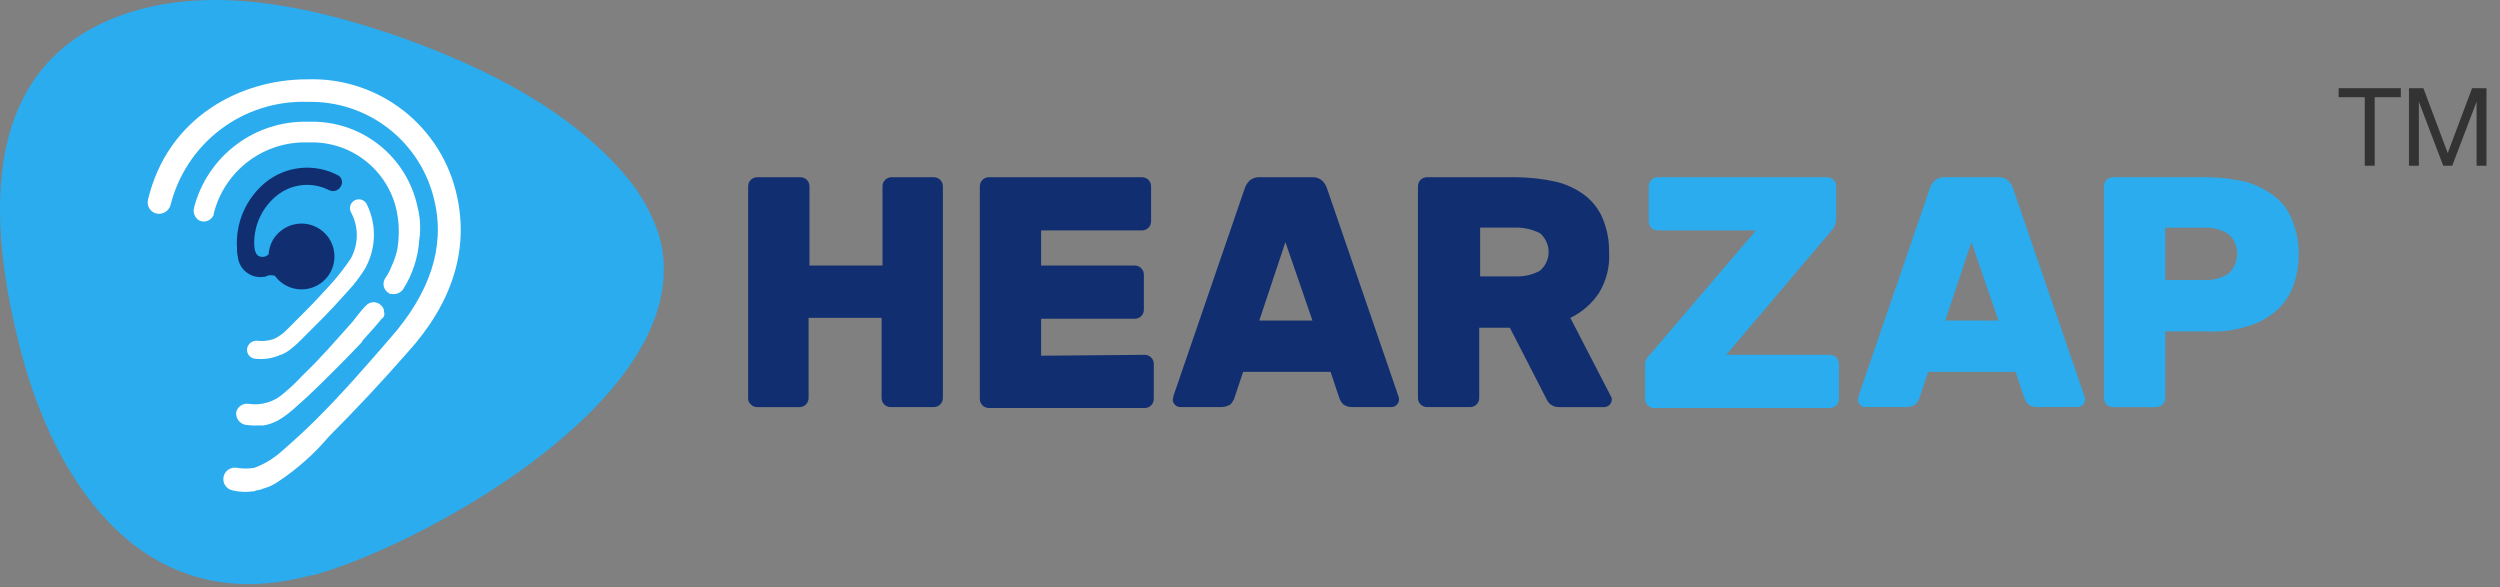
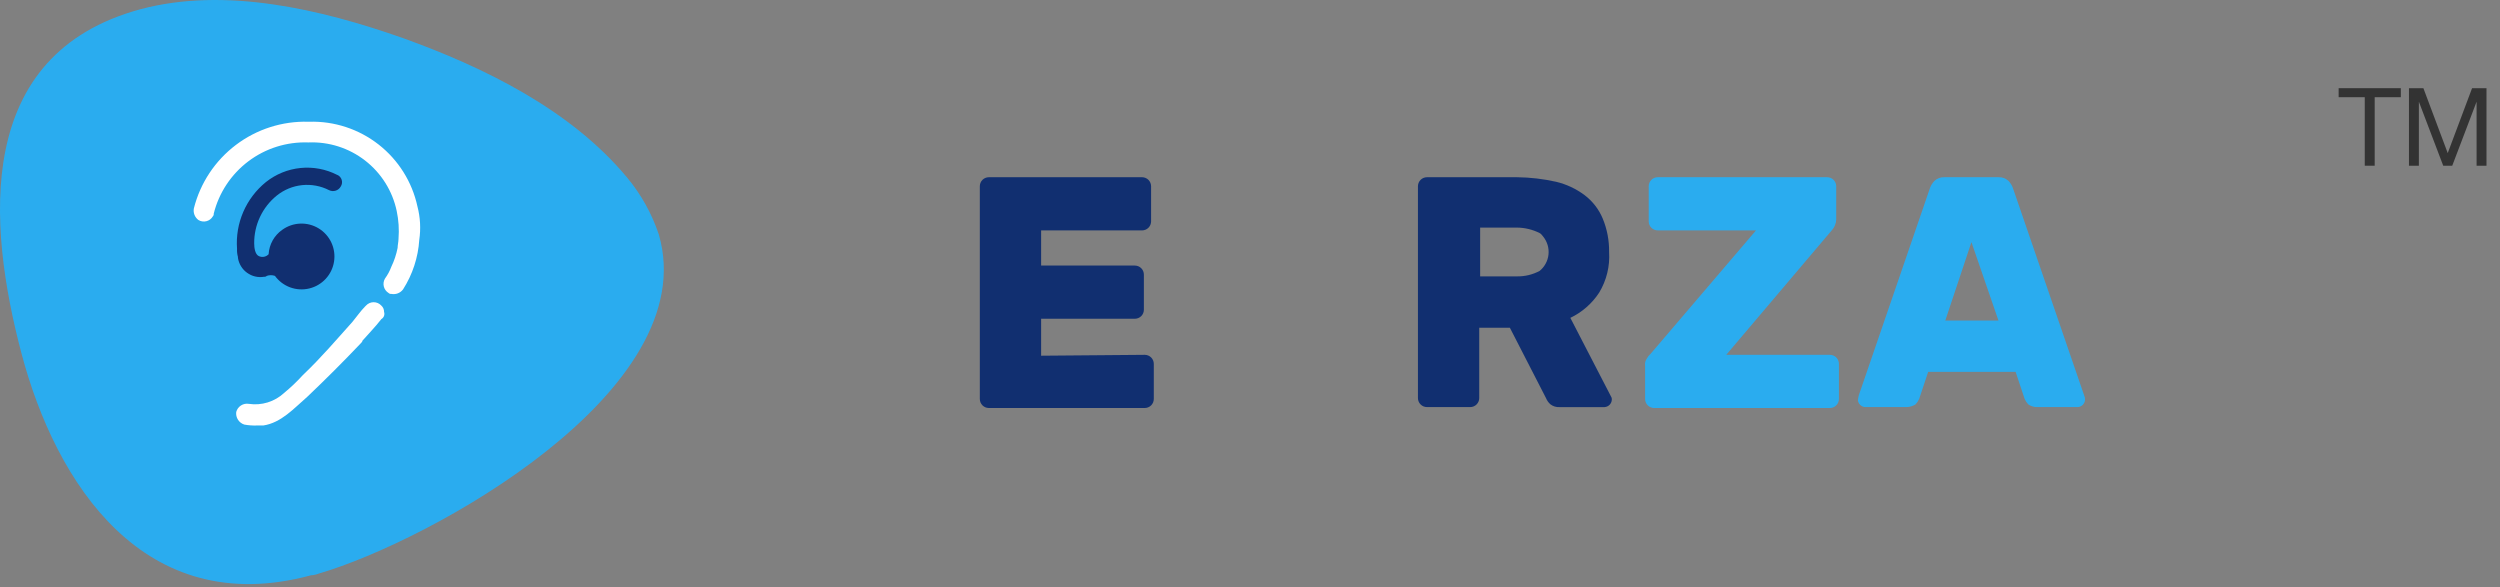
<svg xmlns="http://www.w3.org/2000/svg" width="183" height="43" viewBox="0 0 183 43" fill="none">
  <rect x="0" y="0" width="183" height="43" fill="#808080" stroke="none" />
-   <path d="M68.359 12.973C68.534 12.973 68.702 13.043 68.826 13.166C68.95 13.29 69.019 13.458 69.019 13.633V29.139C69.019 29.314 68.95 29.481 68.826 29.605C68.702 29.729 68.534 29.798 68.359 29.799H65.192C65.017 29.798 64.85 29.729 64.726 29.605C64.602 29.481 64.533 29.314 64.532 29.139V23.267H59.188V29.14C59.187 29.315 59.118 29.482 58.994 29.606C58.87 29.73 58.702 29.799 58.528 29.8H55.426C55.34 29.802 55.253 29.785 55.173 29.75C55.094 29.716 55.022 29.665 54.965 29.6C54.894 29.546 54.839 29.476 54.804 29.395C54.769 29.314 54.755 29.225 54.764 29.138V13.633C54.765 13.546 54.782 13.46 54.815 13.38C54.849 13.3 54.897 13.227 54.959 13.166C55.02 13.104 55.093 13.056 55.173 13.023C55.254 12.989 55.34 12.973 55.426 12.973H58.593C58.768 12.973 58.936 13.043 59.06 13.166C59.184 13.29 59.253 13.458 59.254 13.633V19.439H64.599V13.633C64.599 13.458 64.668 13.29 64.792 13.166C64.916 13.043 65.084 12.973 65.258 12.973H68.359Z" fill="#112F70" />
  <path d="M83.798 25.973C83.973 25.973 84.14 26.043 84.264 26.166C84.388 26.29 84.457 26.458 84.458 26.633V29.206C84.457 29.381 84.388 29.548 84.264 29.672C84.14 29.796 83.973 29.865 83.798 29.866H72.383C72.208 29.865 72.04 29.796 71.916 29.672C71.793 29.548 71.723 29.381 71.723 29.206V13.633C71.723 13.458 71.793 13.29 71.916 13.166C72.04 13.043 72.208 12.973 72.383 12.973H83.6C83.775 12.973 83.942 13.043 84.066 13.166C84.19 13.29 84.259 13.458 84.26 13.633V16.206C84.259 16.381 84.19 16.548 84.066 16.672C83.942 16.796 83.775 16.865 83.6 16.866H76.21V19.439H83.072C83.247 19.439 83.414 19.509 83.538 19.632C83.662 19.756 83.731 19.924 83.732 20.099V22.673C83.731 22.848 83.662 23.015 83.538 23.139C83.414 23.263 83.247 23.332 83.072 23.333H76.21V26.038L83.798 25.973Z" fill="#112F70" />
-   <path d="M96.072 12.973C96.204 12.966 96.337 12.986 96.462 13.031C96.586 13.077 96.701 13.147 96.798 13.237C96.945 13.387 97.058 13.567 97.128 13.765L102.344 28.941C102.392 29.044 102.414 29.157 102.41 29.271C102.4 29.408 102.342 29.537 102.245 29.634C102.148 29.731 102.019 29.79 101.882 29.799H98.982C98.746 29.804 98.515 29.734 98.322 29.599C98.211 29.482 98.122 29.347 98.058 29.199L97.398 27.219H90.998L90.338 29.199C90.274 29.347 90.184 29.482 90.074 29.599C89.876 29.725 89.648 29.794 89.414 29.799H86.372C86.235 29.79 86.106 29.731 86.009 29.635C85.912 29.538 85.854 29.41 85.844 29.273C85.859 29.162 85.881 29.052 85.91 28.943L91.123 13.765C91.193 13.567 91.305 13.387 91.453 13.237C91.55 13.147 91.664 13.077 91.789 13.031C91.914 12.986 92.046 12.966 92.179 12.973H96.072ZM92.179 23.465H96.072L94.092 17.724L92.179 23.465Z" fill="#112F70" />
  <path d="M111.051 12.973C112.007 12.984 112.96 13.095 113.893 13.303C114.658 13.483 115.376 13.82 116.004 14.293C116.588 14.738 117.043 15.33 117.324 16.009C117.642 16.783 117.799 17.613 117.786 18.45C117.853 19.49 117.599 20.526 117.06 21.419C116.539 22.217 115.809 22.856 114.949 23.267L117.918 29.008C117.97 29.085 117.993 29.179 117.984 29.272C117.975 29.409 117.916 29.538 117.819 29.635C117.722 29.732 117.593 29.79 117.456 29.8H114.156C113.919 29.815 113.685 29.744 113.496 29.6C113.35 29.475 113.237 29.316 113.166 29.138L110.523 23.992H108.28V29.139C108.28 29.314 108.21 29.481 108.086 29.605C107.963 29.729 107.795 29.798 107.62 29.799H104.453C104.278 29.798 104.11 29.729 103.987 29.605C103.863 29.481 103.793 29.314 103.793 29.139V13.633C103.793 13.458 103.863 13.29 103.987 13.166C104.11 13.043 104.278 12.973 104.453 12.973H111.051ZM108.346 20.231H111.051C111.626 20.239 112.194 20.102 112.701 19.831C113.067 19.532 113.3 19.101 113.35 18.632C113.399 18.162 113.261 17.692 112.965 17.324C112.899 17.258 112.833 17.124 112.701 17.06C112.188 16.803 111.624 16.666 111.051 16.66H108.346V20.231Z" fill="#112F70" />
  <path d="M133.949 25.973C134.124 25.973 134.291 26.043 134.415 26.166C134.539 26.29 134.609 26.458 134.609 26.633V29.206C134.609 29.381 134.539 29.548 134.415 29.672C134.291 29.796 134.124 29.865 133.949 29.866H121.082C120.907 29.865 120.739 29.796 120.615 29.672C120.492 29.548 120.422 29.381 120.422 29.206V26.764C120.408 26.671 120.413 26.577 120.435 26.486C120.458 26.396 120.498 26.311 120.554 26.236C120.621 26.11 120.71 25.998 120.818 25.906L128.538 16.866H121.346C121.171 16.865 121.003 16.796 120.879 16.672C120.756 16.548 120.686 16.381 120.686 16.206V13.633C120.686 13.458 120.756 13.29 120.879 13.166C121.003 13.043 121.171 12.973 121.346 12.973H133.751C133.926 12.973 134.093 13.043 134.217 13.166C134.341 13.29 134.411 13.458 134.411 13.633V16.073C134.401 16.368 134.283 16.649 134.081 16.865L126.361 25.973H133.949Z" fill="#2AACEF" />
  <path d="M146.289 12.973C146.422 12.966 146.554 12.986 146.679 13.031C146.804 13.077 146.918 13.147 147.015 13.237C147.162 13.387 147.275 13.567 147.345 13.765L152.558 28.941C152.606 29.044 152.629 29.157 152.624 29.271C152.615 29.408 152.556 29.537 152.459 29.634C152.362 29.731 152.233 29.79 152.096 29.799H149.127C148.891 29.804 148.66 29.734 148.467 29.599C148.356 29.482 148.267 29.347 148.203 29.199L147.543 27.219H141.143L140.483 29.199C140.419 29.347 140.33 29.482 140.219 29.599C140.022 29.725 139.793 29.794 139.559 29.799H136.524C136.387 29.79 136.258 29.731 136.161 29.634C136.064 29.537 136.005 29.408 135.996 29.271C136.012 29.16 136.034 29.05 136.062 28.941L141.274 13.765C141.344 13.567 141.457 13.387 141.604 13.237C141.701 13.147 141.816 13.077 141.94 13.031C142.065 12.986 142.198 12.966 142.33 12.973H146.289ZM142.395 23.465H146.288L144.309 17.724L142.395 23.465Z" fill="#2AACEF" />
-   <path d="M161.596 12.973C162.529 12.985 163.457 13.095 164.367 13.303C165.131 13.52 165.847 13.878 166.479 14.359C167.08 14.815 167.538 15.433 167.799 16.141C168.116 16.915 168.274 17.745 168.261 18.582C168.274 19.44 168.117 20.292 167.799 21.089C167.52 21.787 167.065 22.401 166.479 22.871C165.855 23.364 165.136 23.724 164.367 23.927C163.47 24.198 162.532 24.31 161.596 24.257H158.496V29.14C158.496 29.315 158.426 29.482 158.302 29.606C158.178 29.73 158.011 29.799 157.836 29.8H154.668C154.493 29.799 154.325 29.73 154.201 29.606C154.078 29.482 154.008 29.315 154.008 29.14V13.633C154.008 13.458 154.078 13.29 154.201 13.166C154.325 13.043 154.493 12.973 154.668 12.973H161.596ZM158.496 20.495H161.465C162.049 20.515 162.626 20.353 163.115 20.033C163.49 19.694 163.721 19.224 163.758 18.72C163.795 18.216 163.636 17.717 163.315 17.328L163.115 17.128C162.622 16.815 162.048 16.655 161.465 16.666H158.496V20.495Z" fill="#2AACEF" />
  <path d="M48.228 17.171C51.528 28.586 31.468 39.606 23.352 41.981C23.163 42.056 22.962 42.1 22.758 42.113C10.55 45.412 4.088 35.382 1.576 25.881C-0.936 16.38 -1.921 3.974 10.288 0.674C16.488 -0.979 23.488 0.674 29.488 2.786C35.361 4.898 41.761 7.999 45.918 13.014C46.939 14.244 47.722 15.654 48.228 17.171Z" fill="#2AACEF" />
  <path d="M30.556 15.111C30.168 13.316 29.163 11.713 27.717 10.581C26.271 9.449 24.474 8.858 22.639 8.911H22.573C20.664 8.857 18.793 9.455 17.27 10.607C15.747 11.758 14.661 13.394 14.193 15.246C14.161 15.405 14.175 15.57 14.233 15.722C14.291 15.874 14.392 16.006 14.523 16.104C14.609 16.157 14.705 16.192 14.805 16.207C14.905 16.222 15.008 16.218 15.106 16.193C15.204 16.168 15.297 16.125 15.378 16.064C15.459 16.003 15.527 15.927 15.579 15.84C15.604 15.813 15.623 15.782 15.634 15.747C15.646 15.713 15.649 15.676 15.645 15.64C16.026 14.108 16.923 12.754 18.184 11.805C19.445 10.855 20.995 10.369 22.573 10.427C24.069 10.363 25.54 10.832 26.724 11.75C27.908 12.668 28.728 13.976 29.038 15.442C29.181 16.114 29.225 16.803 29.171 17.488C29.171 17.688 29.105 17.95 29.105 18.148C29.011 18.628 28.855 19.093 28.642 19.534C28.529 19.839 28.373 20.128 28.18 20.392C28.077 20.567 28.047 20.776 28.096 20.974C28.146 21.171 28.271 21.341 28.445 21.448C28.471 21.473 28.502 21.492 28.537 21.503C28.572 21.515 28.608 21.518 28.645 21.514C28.804 21.546 28.969 21.531 29.121 21.473C29.273 21.415 29.405 21.314 29.503 21.184C30.199 20.094 30.608 18.845 30.691 17.555C30.811 16.739 30.765 15.908 30.556 15.111Z" fill="white" />
-   <path d="M33.458 14.385C32.932 11.896 31.545 9.672 29.542 8.103C27.539 6.534 25.047 5.721 22.504 5.807H22.438C17.687 5.807 12.276 8.512 10.825 14.649C10.803 14.757 10.803 14.869 10.824 14.977C10.846 15.086 10.888 15.189 10.95 15.281C11.011 15.373 11.09 15.452 11.182 15.514C11.274 15.575 11.377 15.617 11.485 15.639C11.694 15.674 11.908 15.633 12.09 15.524C12.271 15.415 12.408 15.245 12.475 15.045C13.025 12.823 14.321 10.857 16.146 9.475C17.972 8.094 20.216 7.382 22.504 7.457C24.655 7.402 26.759 8.096 28.455 9.419C30.151 10.743 31.335 12.615 31.804 14.715C32.596 18.08 31.474 21.445 28.571 24.745C26.855 26.725 25.14 28.704 23.292 30.552C22.434 31.41 21.51 32.268 20.587 33.059C20.009 33.578 19.337 33.981 18.607 34.247C18.192 34.313 17.769 34.313 17.353 34.247C17.245 34.225 17.134 34.225 17.025 34.246C16.917 34.268 16.814 34.311 16.722 34.372C16.63 34.433 16.551 34.512 16.489 34.604C16.428 34.696 16.385 34.798 16.363 34.907C16.342 35.015 16.342 35.127 16.363 35.235C16.384 35.343 16.427 35.447 16.488 35.539C16.55 35.63 16.628 35.709 16.72 35.771C16.812 35.832 16.915 35.875 17.023 35.897C17.52 36.017 18.036 36.04 18.541 35.963C18.578 35.968 18.614 35.964 18.649 35.953C18.683 35.941 18.715 35.922 18.741 35.897C18.924 35.884 19.102 35.84 19.269 35.765C19.672 35.657 20.052 35.478 20.391 35.237C21.774 34.316 23.02 33.206 24.091 31.937C26.069 29.958 27.982 27.912 29.83 25.8C33.13 22.171 34.315 18.278 33.458 14.385Z" fill="white" />
  <path d="M28.113 22.831C28.115 22.744 28.098 22.658 28.064 22.578C28.029 22.498 27.978 22.427 27.913 22.369C27.842 22.291 27.755 22.229 27.659 22.186C27.562 22.143 27.457 22.121 27.352 22.121C27.246 22.121 27.142 22.143 27.045 22.186C26.949 22.229 26.862 22.291 26.791 22.369L26.725 22.435C26.395 22.765 26.131 23.161 25.801 23.557C24.616 24.877 23.497 26.197 22.175 27.45C21.746 27.923 21.282 28.364 20.789 28.77C20.446 29.086 20.038 29.321 19.592 29.458C19.147 29.595 18.677 29.631 18.216 29.562C18.015 29.528 17.81 29.57 17.639 29.68C17.468 29.79 17.344 29.959 17.292 30.156C17.267 30.355 17.312 30.557 17.421 30.726C17.53 30.895 17.694 31.02 17.886 31.08C18.191 31.135 18.5 31.157 18.81 31.146H19.272C20.592 30.946 21.515 29.892 22.505 29.034C23.825 27.78 25.144 26.461 26.398 25.141C26.464 25.075 26.53 25.009 26.53 24.941C26.992 24.413 27.454 23.951 27.916 23.357C28.005 23.306 28.073 23.225 28.109 23.129C28.145 23.033 28.146 22.928 28.113 22.831Z" fill="white" />
-   <path d="M26.86 14.975C26.826 14.897 26.776 14.826 26.714 14.768C26.652 14.709 26.579 14.663 26.5 14.632C26.42 14.602 26.335 14.587 26.25 14.589C26.164 14.591 26.08 14.61 26.002 14.645C25.924 14.68 25.854 14.729 25.795 14.791C25.736 14.853 25.69 14.926 25.66 15.005C25.629 15.085 25.614 15.17 25.616 15.255C25.619 15.341 25.638 15.425 25.672 15.503C25.965 16.027 26.118 16.618 26.118 17.218C26.118 17.819 25.965 18.41 25.672 18.934C25.269 19.534 24.828 20.107 24.352 20.65C23.692 21.376 23.032 22.102 22.306 22.827L20.986 24.147C20.719 24.418 20.406 24.642 20.062 24.807C19.661 24.952 19.231 24.997 18.808 24.939C18.636 24.932 18.466 24.989 18.333 25.098C18.199 25.208 18.11 25.362 18.082 25.533C18.073 25.62 18.08 25.708 18.105 25.792C18.13 25.875 18.171 25.953 18.226 26.021C18.282 26.089 18.35 26.145 18.427 26.186C18.505 26.226 18.589 26.251 18.676 26.259C19.234 26.323 19.8 26.255 20.326 26.059C20.392 26.059 20.392 26.059 20.458 25.993C20.524 25.927 20.524 25.993 20.524 25.993C20.81 25.879 21.076 25.723 21.316 25.531C21.596 25.307 21.861 25.065 22.108 24.805L23.56 23.353C24.22 22.693 24.814 22.033 25.408 21.373C25.905 20.846 26.347 20.272 26.728 19.657C26.728 19.591 26.794 19.591 26.794 19.525C27.162 18.825 27.359 18.048 27.371 17.258C27.382 16.467 27.207 15.685 26.86 14.975Z" fill="white" />
  <path d="M24.68 12.801C23.852 12.378 22.919 12.203 21.994 12.297C21.069 12.391 20.19 12.749 19.463 13.329C18.744 13.912 18.176 14.661 17.808 15.511C17.44 16.362 17.284 17.288 17.351 18.212C17.341 18.412 17.363 18.613 17.417 18.806V18.873C17.45 19.091 17.526 19.299 17.641 19.487C17.755 19.675 17.906 19.838 18.084 19.967C18.262 20.096 18.464 20.189 18.678 20.239C18.892 20.289 19.114 20.296 19.331 20.259C19.367 20.264 19.404 20.261 19.439 20.249C19.474 20.238 19.505 20.218 19.531 20.193C19.724 20.127 19.933 20.127 20.125 20.193C20.406 20.578 20.794 20.872 21.242 21.036C21.689 21.2 22.175 21.228 22.638 21.116C23.101 21.005 23.521 20.758 23.844 20.407C24.167 20.057 24.379 19.619 24.452 19.148C24.526 18.677 24.459 18.195 24.259 17.763C24.059 17.331 23.735 16.967 23.328 16.719C22.921 16.471 22.45 16.348 21.974 16.368C21.498 16.387 21.038 16.547 20.653 16.828C20.365 17.031 20.126 17.297 19.954 17.606C19.783 17.914 19.683 18.258 19.663 18.61C19.573 18.707 19.453 18.773 19.322 18.796C19.192 18.82 19.056 18.801 18.937 18.742C18.673 18.61 18.607 18.148 18.607 17.818C18.601 17.148 18.746 16.485 19.032 15.879C19.317 15.273 19.736 14.739 20.257 14.318C20.789 13.889 21.433 13.623 22.112 13.552C22.791 13.481 23.476 13.608 24.084 13.918C24.234 13.993 24.407 14.008 24.566 13.958C24.726 13.909 24.861 13.8 24.942 13.654C24.99 13.582 25.02 13.501 25.032 13.416C25.045 13.332 25.038 13.245 25.012 13.163C24.987 13.081 24.944 13.006 24.887 12.942C24.829 12.879 24.758 12.829 24.678 12.796L24.68 12.801Z" fill="#112F70" />
  <path d="M171.188 7.115V6.455H175.741V7.115H173.827V12.13H173.1V7.115H171.188Z" fill="#333333" />
  <path d="M177.392 6.455L179.174 11.206L180.956 6.455H182.012V12.13H181.286V7.445L179.504 12.13H178.844L177.062 7.445V12.13H176.336V6.455H177.392Z" fill="#333333" />
</svg>